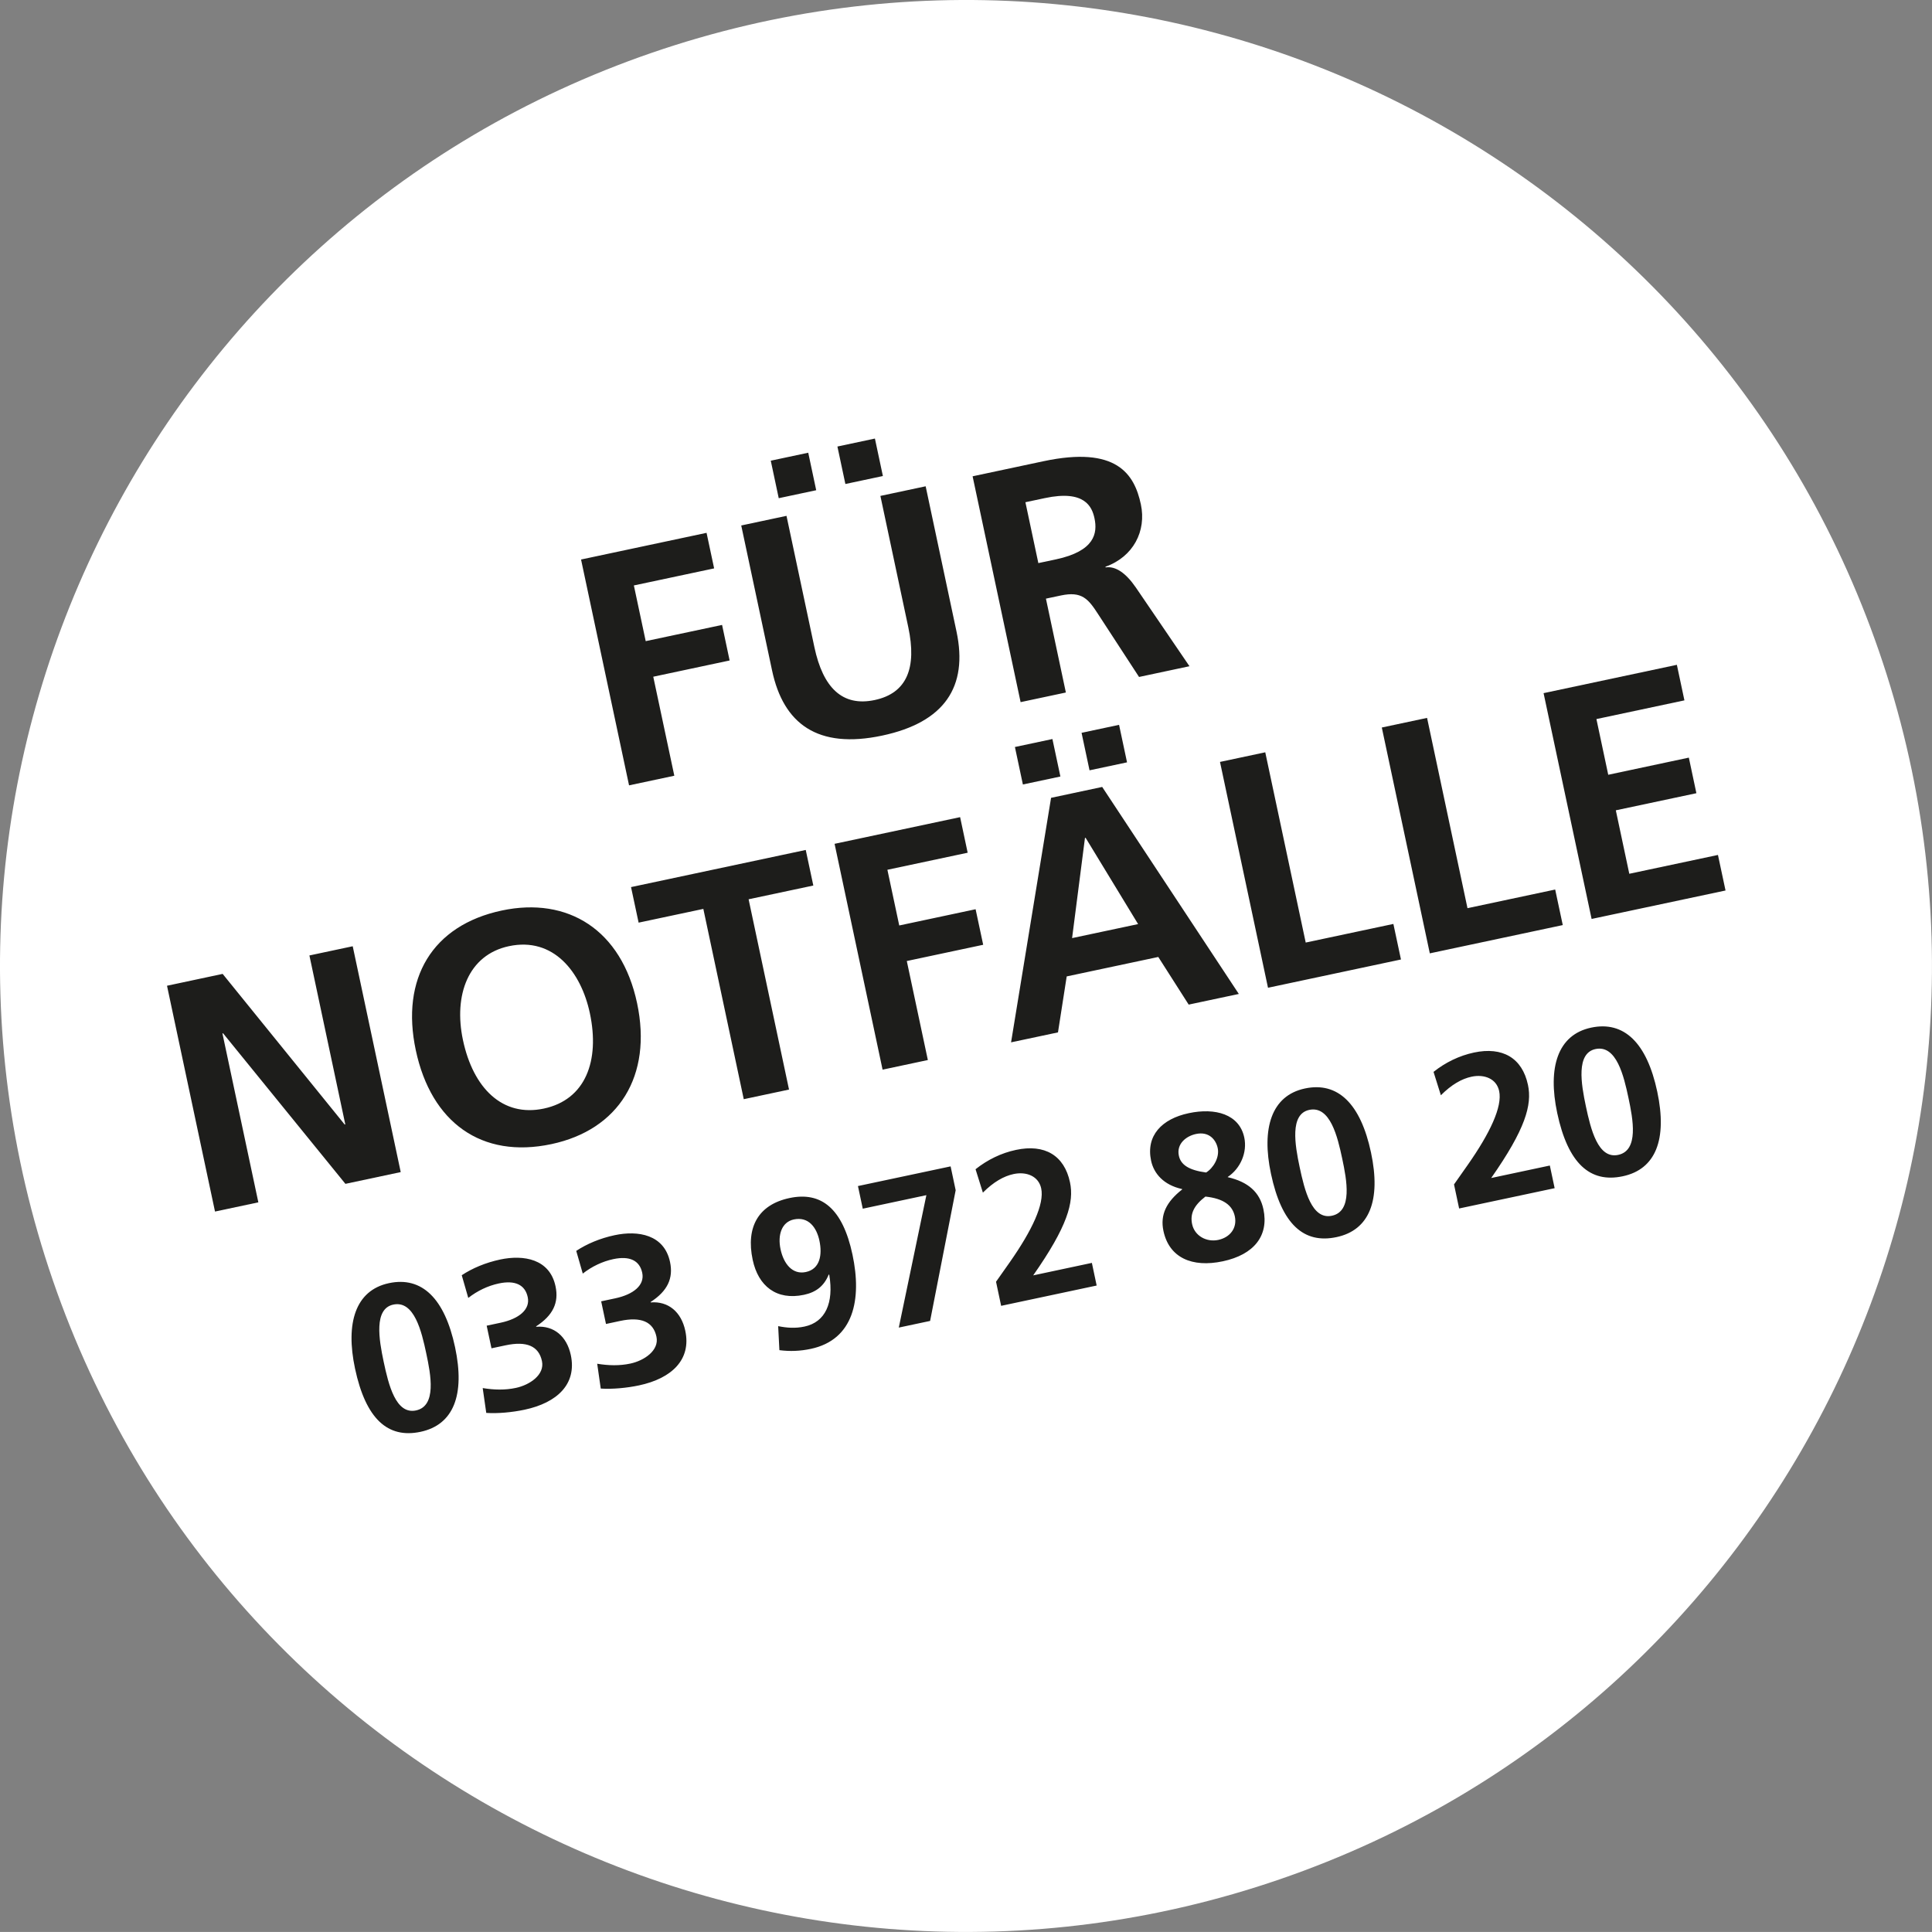
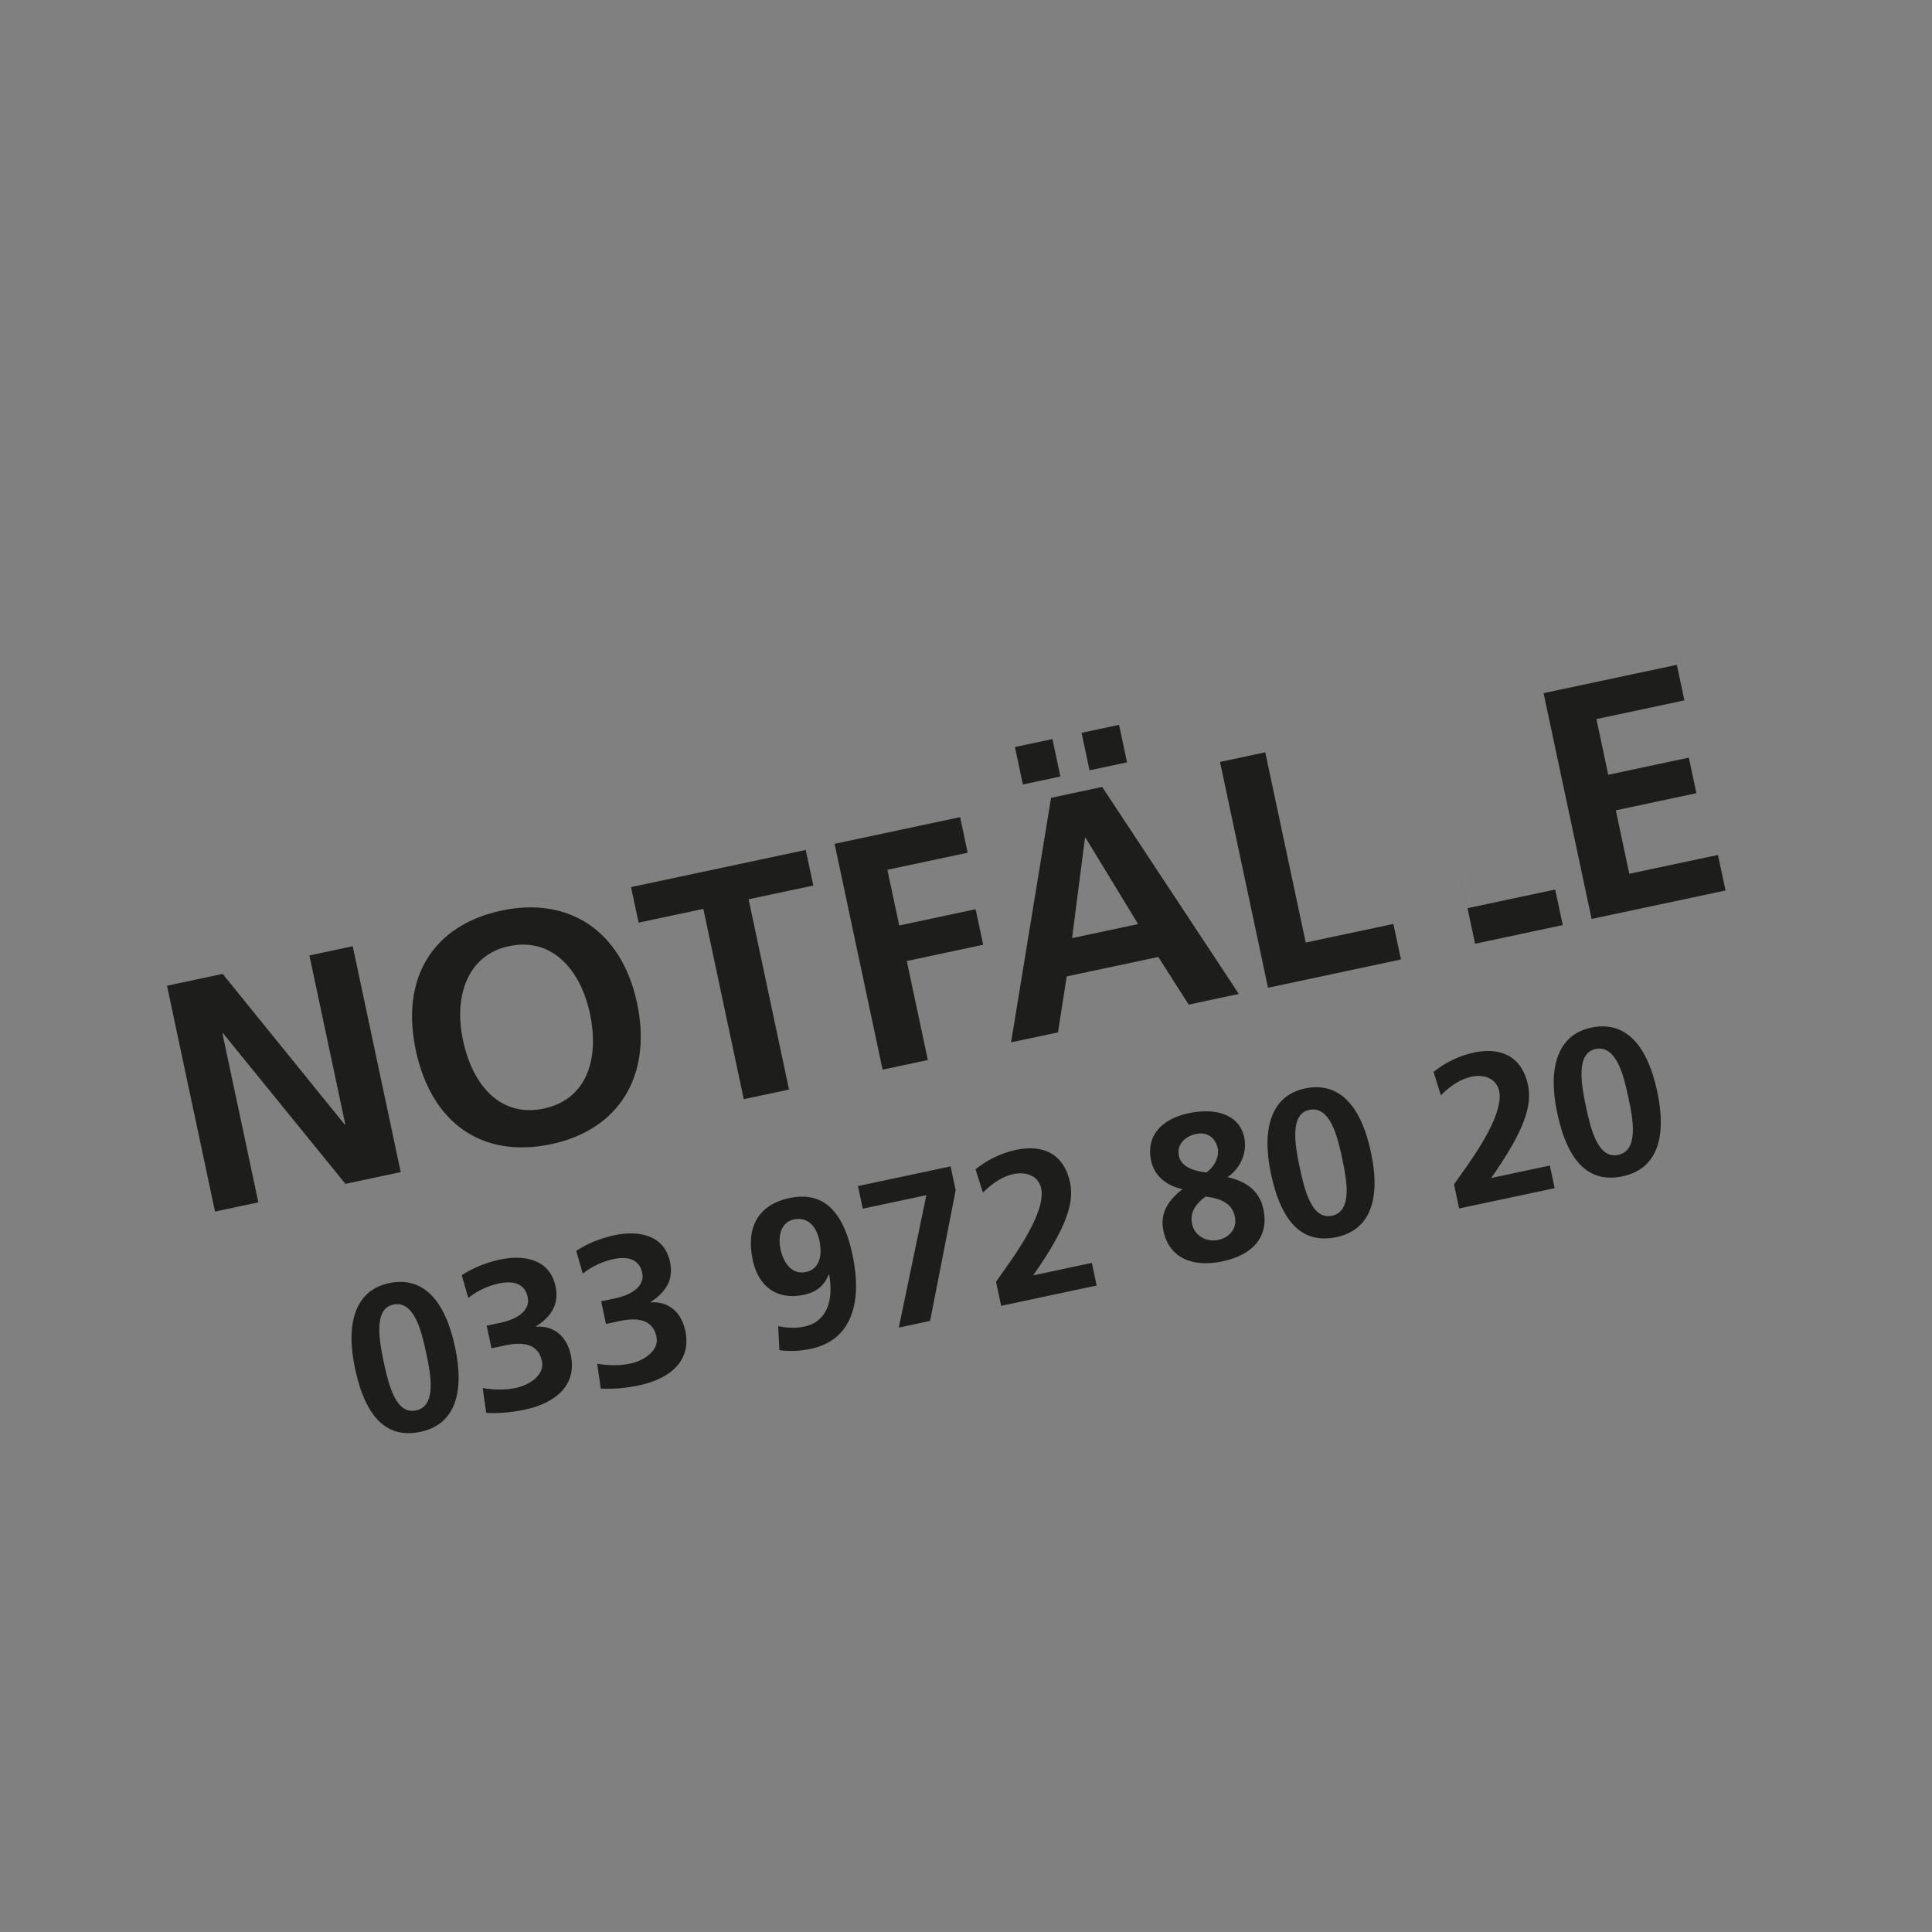
<svg xmlns="http://www.w3.org/2000/svg" version="1.1" id="Ebene_1" x="0px" y="0px" viewBox="0 0 64.239 64.238" style="enable-background:new 0 0 64.239 64.238;" xml:space="preserve">
  <rect x="0" y="0" width="64.239" height="64.238" fill="#808080" stroke="none" />
  <style type="text/css">
	.st0{fill:#FFFFFF;}
	.st1{fill:#1D1D1B;}
</style>
  <g>
-     <path class="st0" d="M42.573,62.48c16.768-5.774,25.681-24.047,19.907-40.815C56.707,4.897,38.433-4.016,21.665,1.758   C4.897,7.531-4.016,25.805,1.758,42.573C7.531,59.341,25.805,68.253,42.573,62.48" />
    <path class="st1" d="M53.805,38.4c-0.672,0.143-0.912-0.851-1.075-1.618c-0.157-0.74-0.331-1.762,0.32-1.901   c0.699-0.148,0.943,0.902,1.096,1.621C54.297,37.215,54.497,38.253,53.805,38.4 M53.956,39.111   c1.096-0.232,1.486-1.223,1.148-2.812c-0.345-1.623-1.103-2.363-2.199-2.13c-1.116,0.237-1.448,1.33-1.128,2.837   C52.134,38.684,52.867,39.343,53.956,39.111 M51.692,39.507l-0.16-0.753l-1.95,0.415c1.136-1.623,1.364-2.43,1.223-3.095   c-0.19-0.896-0.844-1.279-1.795-1.077c-0.493,0.105-0.953,0.331-1.345,0.643l0.244,0.778c0.354-0.355,0.692-0.548,1.021-0.618   c0.425-0.09,0.83,0.067,0.917,0.478c0.111,0.52-0.304,1.396-1.039,2.447l-0.462,0.657l0.17,0.8L51.692,39.507z M44.287,40.423   c-0.671,0.143-0.911-0.851-1.074-1.618c-0.157-0.74-0.332-1.762,0.319-1.901c0.699-0.148,0.944,0.902,1.097,1.621   C44.78,39.238,44.979,40.276,44.287,40.423 M44.439,41.134c1.095-0.232,1.485-1.223,1.147-2.812   c-0.345-1.623-1.102-2.363-2.198-2.13c-1.116,0.237-1.449,1.33-1.128,2.837C42.616,40.707,43.35,41.366,44.439,41.134    M40.08,39.786c0.601,0.065,0.899,0.288,0.978,0.658c0.083,0.39-0.16,0.7-0.55,0.783c-0.391,0.083-0.787-0.134-0.87-0.524   C39.566,40.367,39.692,40.083,40.08,39.786 M40.103,38.986c-0.575-0.078-0.842-0.257-0.906-0.559   c-0.085-0.397,0.247-0.654,0.569-0.722c0.439-0.093,0.665,0.195,0.723,0.469C40.556,38.489,40.338,38.843,40.103,38.986    M40.822,39.134c0.426-0.284,0.655-0.819,0.55-1.312c-0.164-0.774-0.962-0.997-1.846-0.809c-0.897,0.19-1.429,0.747-1.252,1.582   c0.091,0.424,0.415,0.806,1.03,0.941l0.003,0.013c-0.528,0.413-0.736,0.844-0.623,1.378c0.189,0.89,0.948,1.229,1.975,1.011   c1.034-0.22,1.537-0.849,1.349-1.732c-0.121-0.568-0.508-0.908-1.184-1.065L40.822,39.134z M36.464,42.744l-0.159-0.753   l-1.951,0.415c1.136-1.623,1.365-2.431,1.223-3.095c-0.19-0.897-0.844-1.28-1.795-1.077c-0.493,0.104-0.953,0.331-1.345,0.643   l0.244,0.778c0.354-0.355,0.693-0.548,1.021-0.618c0.425-0.09,0.83,0.067,0.918,0.478c0.11,0.52-0.305,1.396-1.04,2.447   l-0.462,0.656l0.17,0.801L36.464,42.744z M30.926,43.921l0.85-4.346l-0.168-0.793l-3.081,0.654l0.16,0.753l2.115-0.45l-0.917,4.403   L30.926,43.921z M26.794,42.295c-0.445,0.095-0.738-0.273-0.841-0.759c-0.101-0.473,0.037-0.903,0.441-0.989   c0.487-0.103,0.758,0.262,0.852,0.707C27.345,41.72,27.267,42.195,26.794,42.295 M27.573,42.387   c0.157,0.94-0.131,1.574-0.823,1.721c-0.308,0.065-0.584,0.045-0.876-0.014l0.041,0.799c0.354,0.046,0.694,0.031,1.043-0.043   c1.431-0.304,1.703-1.65,1.387-3.135c-0.325-1.528-1.034-2.106-2.095-1.88c-1.027,0.218-1.456,0.959-1.223,2.055   c0.185,0.87,0.789,1.357,1.706,1.162c0.404-0.086,0.668-0.293,0.823-0.676L27.573,42.387z M19.975,46.17   c0.385,0.025,0.862-0.019,1.273-0.106c1.089-0.232,1.742-0.857,1.538-1.815c-0.132-0.624-0.56-0.99-1.151-0.944l-0.003-0.013   c0.56-0.362,0.763-0.785,0.646-1.333c-0.193-0.91-1.06-1.055-1.841-0.889c-0.486,0.103-0.926,0.29-1.277,0.522l0.217,0.755   c0.301-0.236,0.652-0.404,1.015-0.481c0.541-0.115,0.875,0.043,0.962,0.454c0.088,0.411-0.29,0.721-0.9,0.85l-0.465,0.099   l0.16,0.753l0.472-0.101c0.692-0.147,1.1,0.024,1.206,0.524c0.098,0.459-0.41,0.797-0.869,0.894   c-0.356,0.076-0.723,0.068-1.101,0.005L19.975,46.17z M16.168,46.979c0.385,0.026,0.862-0.019,1.273-0.106   c1.089-0.231,1.742-0.856,1.539-1.815c-0.133-0.624-0.561-0.99-1.152-0.943l-0.003-0.014c0.56-0.362,0.763-0.785,0.646-1.333   c-0.193-0.91-1.06-1.055-1.841-0.889c-0.486,0.104-0.926,0.29-1.277,0.522l0.217,0.755c0.301-0.236,0.652-0.404,1.015-0.481   c0.541-0.115,0.875,0.043,0.962,0.455c0.088,0.411-0.29,0.72-0.9,0.85l-0.465,0.099l0.16,0.752l0.472-0.1   c0.692-0.147,1.1,0.023,1.206,0.524c0.098,0.459-0.41,0.796-0.869,0.893c-0.356,0.076-0.723,0.068-1.101,0.005L16.168,46.979z    M13.832,46.897c-0.672,0.142-0.912-0.852-1.075-1.619c-0.157-0.739-0.331-1.762,0.32-1.9c0.699-0.149,0.943,0.902,1.096,1.621   C14.325,45.711,14.524,46.75,13.832,46.897 M13.983,47.608c1.096-0.233,1.486-1.224,1.148-2.813   c-0.345-1.623-1.103-2.363-2.199-2.13c-1.116,0.238-1.448,1.331-1.128,2.837C12.161,47.18,12.894,47.839,13.983,47.608" />
-     <path class="st1" d="M57.374,29.609l-0.252-1.182l-2.948,0.626l-0.448-2.11l2.679-0.569l-0.251-1.183l-2.68,0.57l-0.393-1.852   l2.926-0.622l-0.251-1.182l-4.432,0.942l1.597,7.508L57.374,29.609z M51.962,30.759l-0.252-1.182l-2.916,0.62L47.45,23.87   l-1.505,0.32l1.596,7.509L51.962,30.759z M46.582,31.903l-0.252-1.182l-2.915,0.619l-1.345-6.326l-1.505,0.32l1.596,7.509   L46.582,31.903z M37.474,25.348l-0.265-1.247l-1.247,0.265l0.265,1.247L37.474,25.348z M35.258,25.819l-0.265-1.246l-1.247,0.265   l0.265,1.246L35.258,25.819z M37.842,30.726l-2.195,0.466l0.428-3.331l0.021-0.005L37.842,30.726z M41.191,33.049l-4.543-6.883   l-1.7,0.362l-1.33,8.13l1.56-0.331l0.29-1.861l3.045-0.647l1.011,1.584L41.191,33.049z M30.851,35.246l-0.7-3.292l2.54-0.54   l-0.252-1.182l-2.539,0.54l-0.394-1.852l2.669-0.567l-0.251-1.183l-4.174,0.887l1.596,7.509L30.851,35.246z M26.235,36.228   l-1.344-6.327l2.152-0.457l-0.252-1.183l-5.809,1.235l0.252,1.182l2.152-0.457l1.344,6.327L26.235,36.228z M18.082,36.86   c-1.377,0.293-2.349-0.682-2.688-2.275c-0.318-1.496,0.173-2.837,1.529-3.125c1.475-0.314,2.397,0.851,2.69,2.229   C19.949,35.271,19.471,36.565,18.082,36.86 M18.334,38.042c2.238-0.476,3.363-2.265,2.849-4.687c-0.517-2.432-2.294-3.549-4.5-3.08   c-2.314,0.492-3.364,2.266-2.858,4.644C14.335,37.319,16.009,38.536,18.334,38.042 M13.324,38.972l-1.596-7.509l-1.44,0.306   l1.193,5.617L11.46,37.39l-4.057-5.008l-1.85,0.394l1.596,7.508l1.441-0.306l-1.194-5.616l0.021-0.005l4.068,5.006L13.324,38.972z" />
-     <path class="st1" d="M34.525,18.723l-0.43-2.024l0.646-0.137c1.324-0.282,1.569,0.285,1.651,0.673   c0.105,0.495,0.007,1.09-1.285,1.365L34.525,18.723z M39.55,22.152l-1.78-2.613c-0.343-0.5-0.682-0.72-1.009-0.673l-0.004-0.022   c0.929-0.332,1.365-1.189,1.177-2.072c-0.215-1.012-0.808-1.953-3.24-1.436l-2.355,0.501l1.596,7.509l1.505-0.32l-0.663-3.121   l0.495-0.105c0.7-0.149,0.912,0.11,1.249,0.634l1.352,2.075L39.55,22.152z M29.356,15.828l-0.265-1.246l-1.247,0.265l0.265,1.246   L29.356,15.828z M27.139,16.3l-0.265-1.247l-1.246,0.265l0.265,1.247L27.139,16.3z M30.201,20.857   c0.286,1.345-0.041,2.19-1.117,2.419c-1.076,0.229-1.719-0.411-2.005-1.756l-0.928-4.368l-1.505,0.32l1.025,4.82   c0.377,1.775,1.512,2.624,3.664,2.166c2.066-0.439,2.86-1.619,2.469-3.458l-1.026-4.831l-1.505,0.32L30.201,20.857z M22.421,25.793   l-0.7-3.292l2.539-0.54l-0.251-1.182l-2.539,0.539l-0.394-1.852l2.669-0.567l-0.252-1.182l-4.173,0.887l1.596,7.509L22.421,25.793z   " />
+     <path class="st1" d="M57.374,29.609l-0.252-1.182l-2.948,0.626l-0.448-2.11l2.679-0.569l-0.251-1.183l-2.68,0.57l-0.393-1.852   l2.926-0.622l-0.251-1.182l-4.432,0.942l1.597,7.508L57.374,29.609z M51.962,30.759l-0.252-1.182l-2.916,0.62L47.45,23.87   l1.596,7.509L51.962,30.759z M46.582,31.903l-0.252-1.182l-2.915,0.619l-1.345-6.326l-1.505,0.32l1.596,7.509   L46.582,31.903z M37.474,25.348l-0.265-1.247l-1.247,0.265l0.265,1.247L37.474,25.348z M35.258,25.819l-0.265-1.246l-1.247,0.265   l0.265,1.246L35.258,25.819z M37.842,30.726l-2.195,0.466l0.428-3.331l0.021-0.005L37.842,30.726z M41.191,33.049l-4.543-6.883   l-1.7,0.362l-1.33,8.13l1.56-0.331l0.29-1.861l3.045-0.647l1.011,1.584L41.191,33.049z M30.851,35.246l-0.7-3.292l2.54-0.54   l-0.252-1.182l-2.539,0.54l-0.394-1.852l2.669-0.567l-0.251-1.183l-4.174,0.887l1.596,7.509L30.851,35.246z M26.235,36.228   l-1.344-6.327l2.152-0.457l-0.252-1.183l-5.809,1.235l0.252,1.182l2.152-0.457l1.344,6.327L26.235,36.228z M18.082,36.86   c-1.377,0.293-2.349-0.682-2.688-2.275c-0.318-1.496,0.173-2.837,1.529-3.125c1.475-0.314,2.397,0.851,2.69,2.229   C19.949,35.271,19.471,36.565,18.082,36.86 M18.334,38.042c2.238-0.476,3.363-2.265,2.849-4.687c-0.517-2.432-2.294-3.549-4.5-3.08   c-2.314,0.492-3.364,2.266-2.858,4.644C14.335,37.319,16.009,38.536,18.334,38.042 M13.324,38.972l-1.596-7.509l-1.44,0.306   l1.193,5.617L11.46,37.39l-4.057-5.008l-1.85,0.394l1.596,7.508l1.441-0.306l-1.194-5.616l0.021-0.005l4.068,5.006L13.324,38.972z" />
  </g>
</svg>